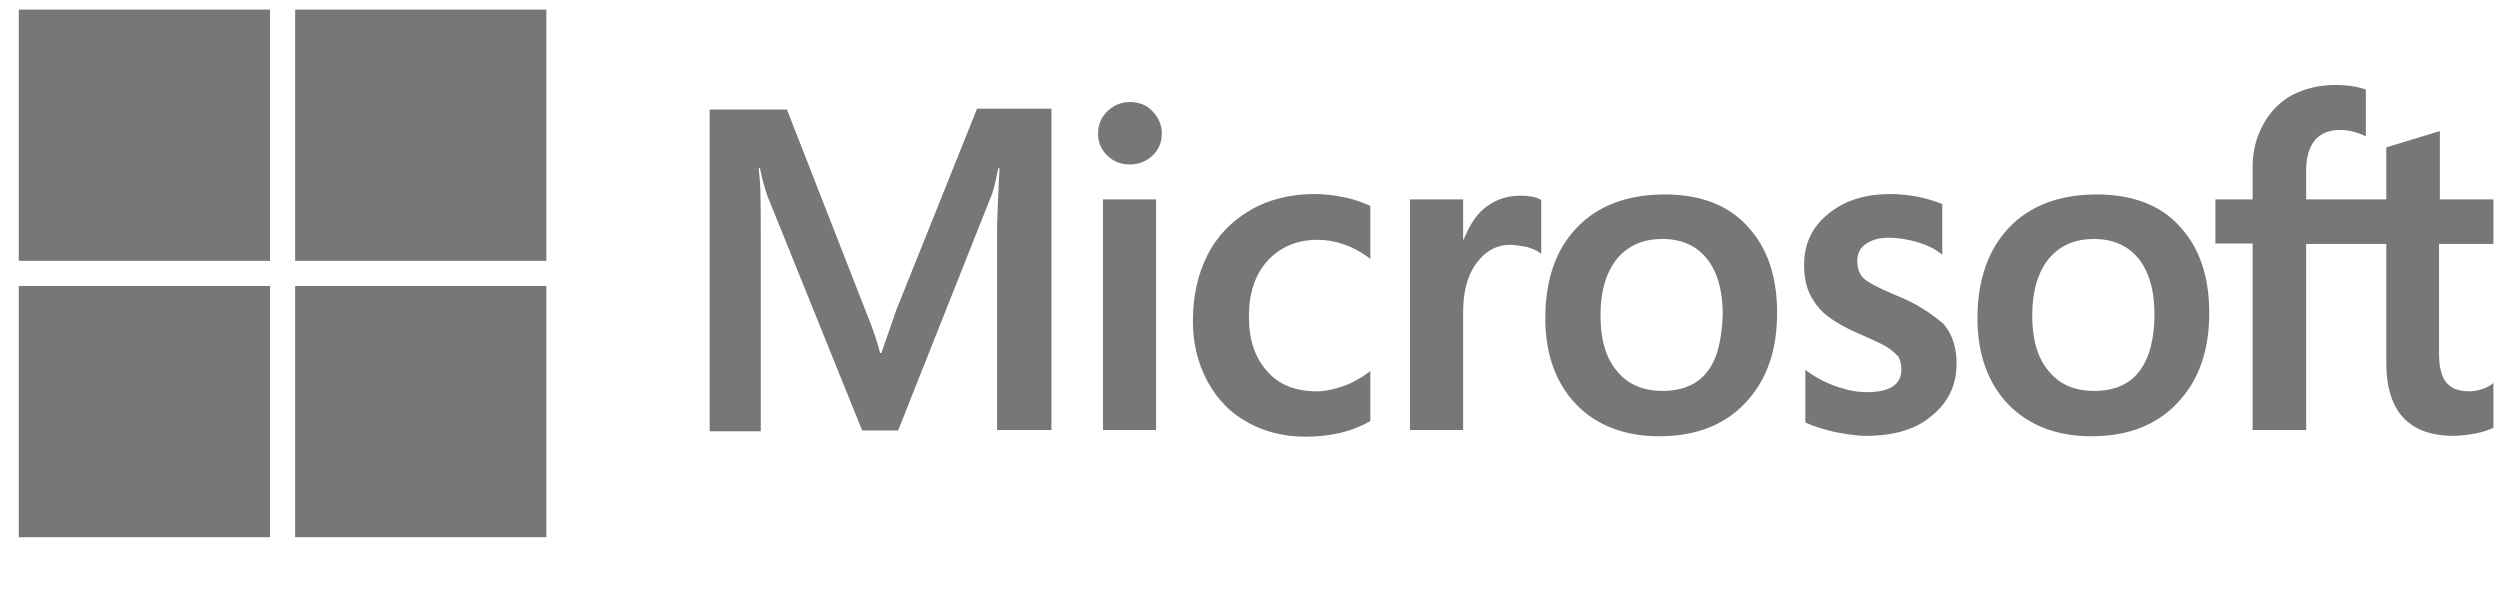
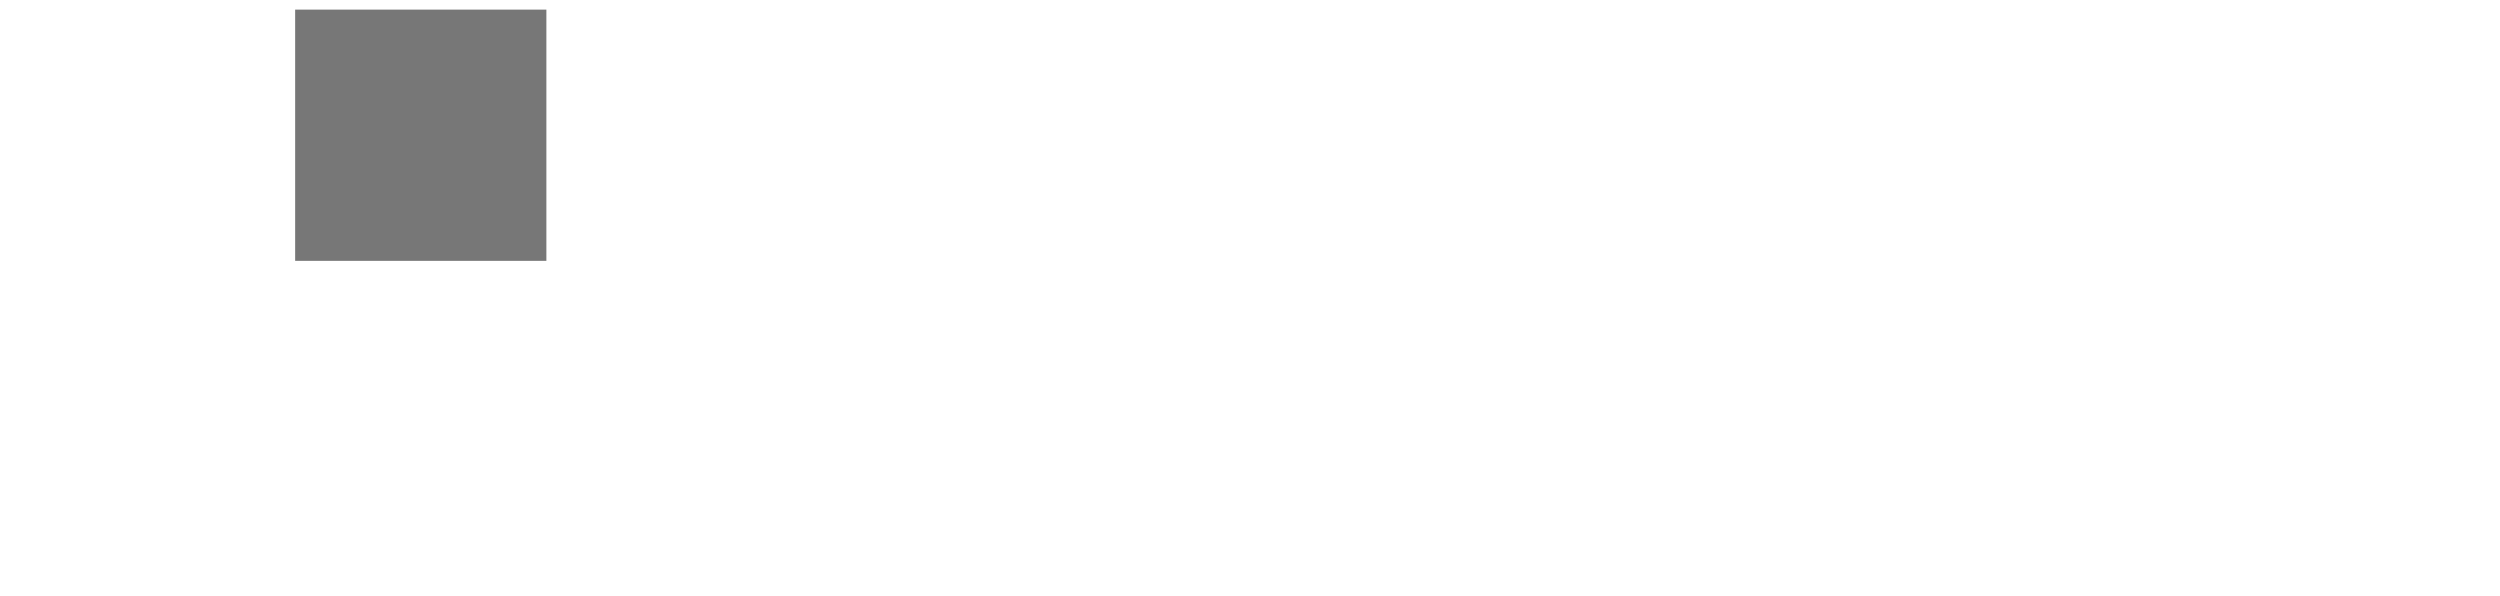
<svg xmlns="http://www.w3.org/2000/svg" width="130" height="31" viewBox="0 0 130 31" fill="none">
-   <path d="M46.597 16.149L45.831 18.357H45.767C45.64 17.859 45.406 17.102 45.023 16.193L40.92 5.695H36.902V22.426H39.56V12.102C39.56 11.452 39.56 10.716 39.538 9.807C39.517 9.353 39.475 9.006 39.453 8.747H39.517C39.645 9.396 39.794 9.872 39.9 10.175L44.832 22.383H46.703L51.593 10.068C51.699 9.786 51.805 9.223 51.911 8.747H51.975C51.911 9.981 51.869 11.085 51.848 11.756V22.362H54.675V5.652H50.806L46.597 16.149ZM57.354 10.37H60.117V22.361H57.354V10.37ZM58.757 5.305C58.289 5.305 57.906 5.479 57.587 5.782C57.269 6.085 57.099 6.474 57.099 6.95C57.099 7.405 57.269 7.795 57.587 8.098C57.906 8.401 58.289 8.552 58.757 8.552C59.224 8.552 59.628 8.379 59.926 8.098C60.245 7.795 60.415 7.405 60.415 6.95C60.415 6.496 60.245 6.106 59.926 5.782C59.65 5.479 59.246 5.305 58.757 5.305ZM69.918 10.262C69.408 10.154 68.876 10.089 68.366 10.089C67.112 10.089 65.964 10.37 65.007 10.933C64.05 11.496 63.285 12.275 62.796 13.249C62.286 14.245 62.031 15.392 62.031 16.712C62.031 17.859 62.286 18.877 62.775 19.807C63.264 20.716 63.944 21.452 64.858 21.95C65.73 22.448 66.75 22.708 67.898 22.708C69.216 22.708 70.343 22.426 71.236 21.907L71.257 21.885V19.288L71.151 19.375C70.747 19.678 70.279 19.937 69.812 20.089C69.323 20.262 68.876 20.349 68.494 20.349C67.388 20.349 66.516 20.024 65.9 19.31C65.262 18.617 64.943 17.665 64.943 16.474C64.943 15.241 65.262 14.267 65.921 13.552C66.58 12.838 67.452 12.47 68.515 12.47C69.408 12.47 70.322 12.773 71.151 13.379L71.257 13.466V10.717L71.236 10.695C70.875 10.544 70.471 10.37 69.918 10.262ZM79.038 10.175C78.358 10.175 77.72 10.392 77.167 10.847C76.7 11.236 76.381 11.799 76.104 12.47H76.083V10.37H73.319V22.361H76.083V16.236C76.083 15.197 76.296 14.331 76.763 13.703C77.231 13.054 77.826 12.729 78.549 12.729C78.804 12.729 79.059 12.794 79.378 12.838C79.676 12.924 79.888 13.011 80.037 13.119L80.144 13.206V10.392L80.08 10.37C79.888 10.24 79.506 10.175 79.038 10.175ZM86.564 10.111C84.629 10.111 83.077 10.695 81.993 11.842C80.887 12.989 80.356 14.569 80.356 16.561C80.356 18.422 80.909 19.937 81.972 21.041C83.034 22.123 84.48 22.686 86.287 22.686C88.179 22.686 89.689 22.102 90.773 20.933C91.878 19.764 92.41 18.206 92.41 16.279C92.41 14.374 91.9 12.859 90.858 11.756C89.859 10.652 88.392 10.111 86.564 10.111ZM88.775 19.331C88.264 20.002 87.456 20.327 86.457 20.327C85.458 20.327 84.65 20.002 84.076 19.288C83.502 18.617 83.226 17.643 83.226 16.409C83.226 15.132 83.523 14.158 84.076 13.466C84.65 12.773 85.437 12.427 86.436 12.427C87.414 12.427 88.179 12.751 88.732 13.422C89.285 14.093 89.582 15.067 89.582 16.344C89.54 17.643 89.306 18.66 88.775 19.331ZM98.575 15.349C97.704 14.981 97.151 14.699 96.896 14.461C96.683 14.245 96.577 13.942 96.577 13.552C96.577 13.227 96.704 12.903 97.023 12.686C97.342 12.47 97.704 12.362 98.235 12.362C98.703 12.362 99.192 12.448 99.659 12.578C100.127 12.708 100.552 12.903 100.892 13.162L100.999 13.249V10.608L100.935 10.587C100.616 10.457 100.191 10.327 99.681 10.219C99.17 10.132 98.703 10.089 98.32 10.089C97.002 10.089 95.918 10.414 95.067 11.128C94.217 11.799 93.813 12.708 93.813 13.768C93.813 14.331 93.898 14.829 94.089 15.24C94.281 15.652 94.557 16.041 94.94 16.366C95.323 16.669 95.875 17.015 96.641 17.34C97.278 17.621 97.767 17.838 98.065 18.011C98.362 18.184 98.554 18.379 98.703 18.53C98.809 18.703 98.873 18.92 98.873 19.201C98.873 20.002 98.278 20.392 97.066 20.392C96.598 20.392 96.109 20.305 95.535 20.11C94.961 19.916 94.43 19.634 93.983 19.31L93.877 19.223V21.972L93.941 21.994C94.345 22.188 94.834 22.318 95.429 22.47C96.024 22.578 96.555 22.665 97.023 22.665C98.448 22.665 99.617 22.34 100.446 21.626C101.296 20.933 101.743 20.046 101.743 18.898C101.743 18.098 101.53 17.383 101.063 16.842C100.446 16.323 99.681 15.781 98.575 15.349ZM109.035 10.111C107.1 10.111 105.548 10.695 104.464 11.842C103.38 12.989 102.827 14.569 102.827 16.561C102.827 18.422 103.38 19.937 104.443 21.041C105.506 22.123 106.951 22.686 108.758 22.686C110.651 22.686 112.16 22.102 113.244 20.933C114.35 19.764 114.881 18.206 114.881 16.279C114.881 14.375 114.371 12.86 113.329 11.756C112.33 10.652 110.863 10.111 109.035 10.111ZM111.225 19.331C110.714 20.002 109.907 20.327 108.907 20.327C107.887 20.327 107.1 20.002 106.526 19.288C105.952 18.617 105.676 17.643 105.676 16.409C105.676 15.132 105.973 14.158 106.526 13.466C107.1 12.773 107.887 12.427 108.886 12.427C109.843 12.427 110.629 12.751 111.182 13.422C111.735 14.093 112.032 15.067 112.032 16.344C112.032 17.643 111.756 18.66 111.225 19.331ZM129.657 12.686V10.37H126.872V6.821L126.787 6.842L124.15 7.643L124.087 7.665V10.37H119.92V8.855C119.92 8.162 120.09 7.621 120.388 7.275C120.685 6.929 121.132 6.756 121.684 6.756C122.067 6.756 122.471 6.842 122.917 7.037L123.024 7.102V4.656L122.96 4.634C122.577 4.505 122.067 4.418 121.408 4.418C120.579 4.418 119.856 4.613 119.197 4.937C118.538 5.305 118.049 5.803 117.688 6.474C117.326 7.124 117.135 7.859 117.135 8.704V10.37H115.2V12.665H117.135V22.361H119.92V12.686H124.087V18.855C124.087 21.387 125.256 22.664 127.594 22.664C127.977 22.664 128.381 22.599 128.764 22.534C129.168 22.448 129.465 22.34 129.635 22.253L129.657 22.231V19.915L129.55 20.002C129.38 20.11 129.231 20.197 128.976 20.262C128.764 20.327 128.572 20.348 128.424 20.348C127.871 20.348 127.488 20.218 127.212 19.894C126.957 19.591 126.829 19.093 126.829 18.357V12.686L129.657 12.686Z" fill="#777777" />
-   <path d="M0.977 0.5H14.041V13.564H0.977V0.5Z" fill="#777777" />
  <path d="M15.348 0.5H28.412V13.564H15.348V0.5Z" fill="#777777" />
-   <path d="M0.977 14.871H14.041V27.935H0.977V14.871Z" fill="#777777" />
-   <path d="M15.348 14.871H28.412V27.935H15.348V14.871Z" fill="#777777" />
</svg>